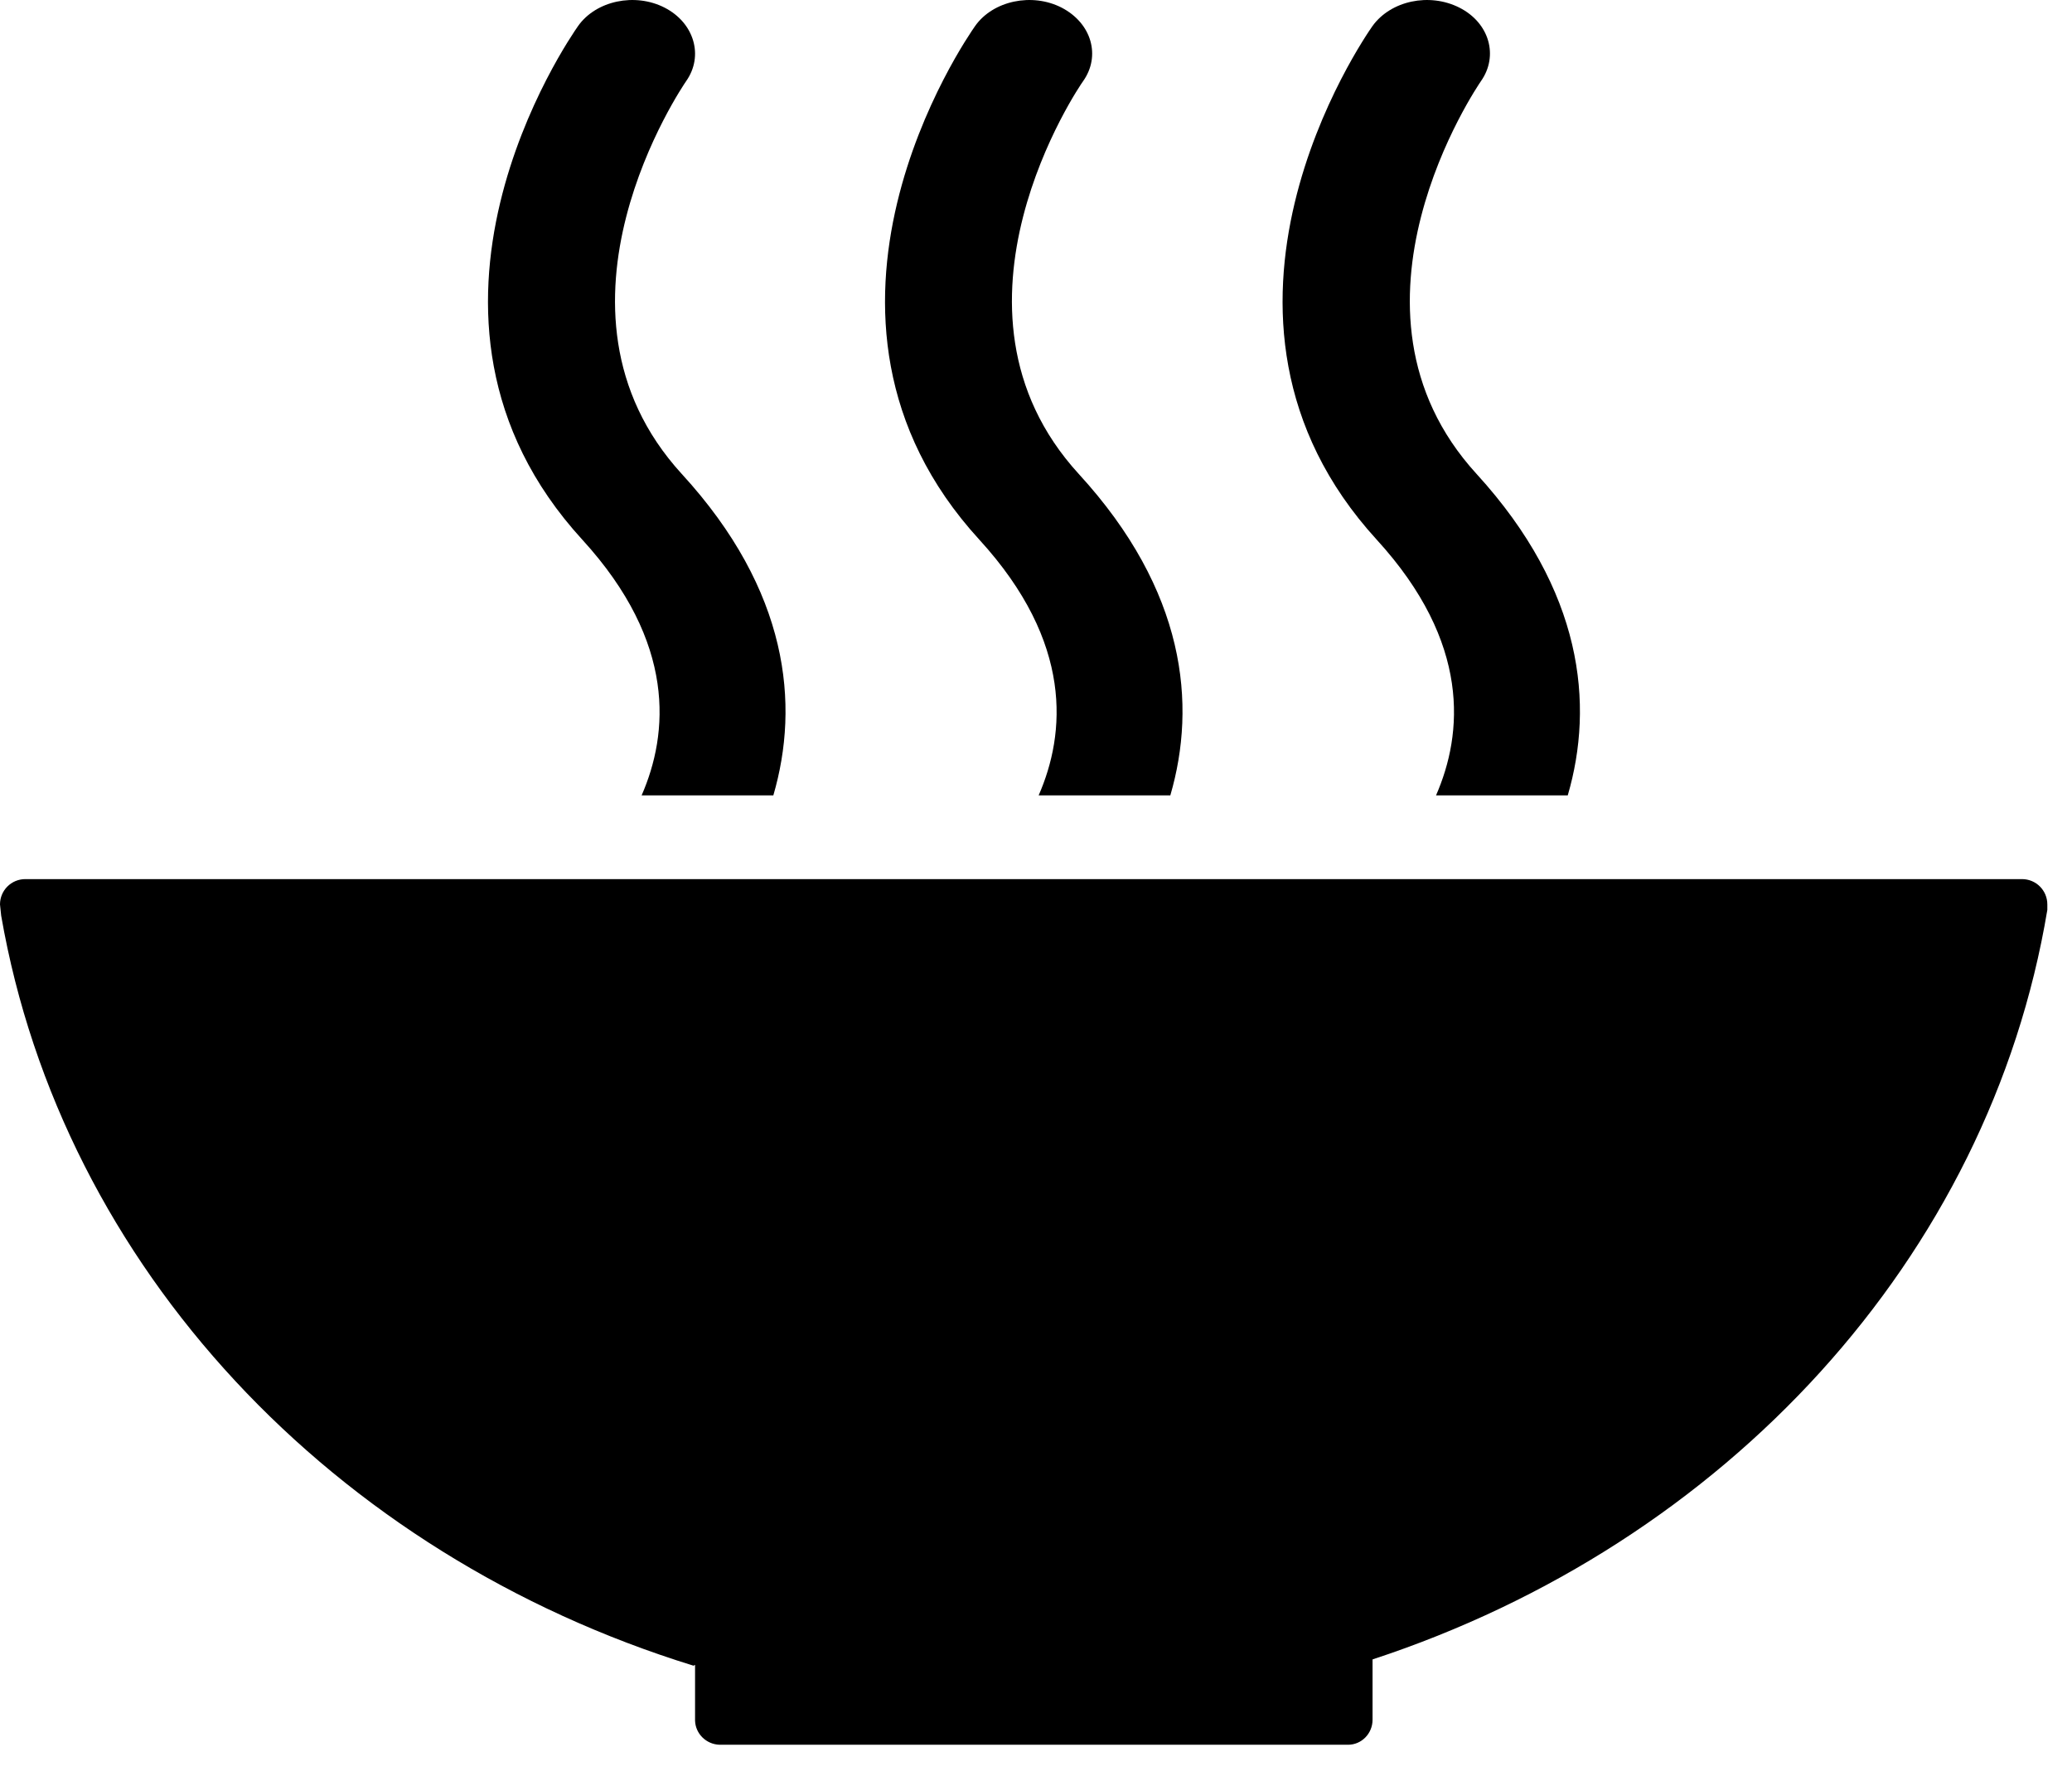
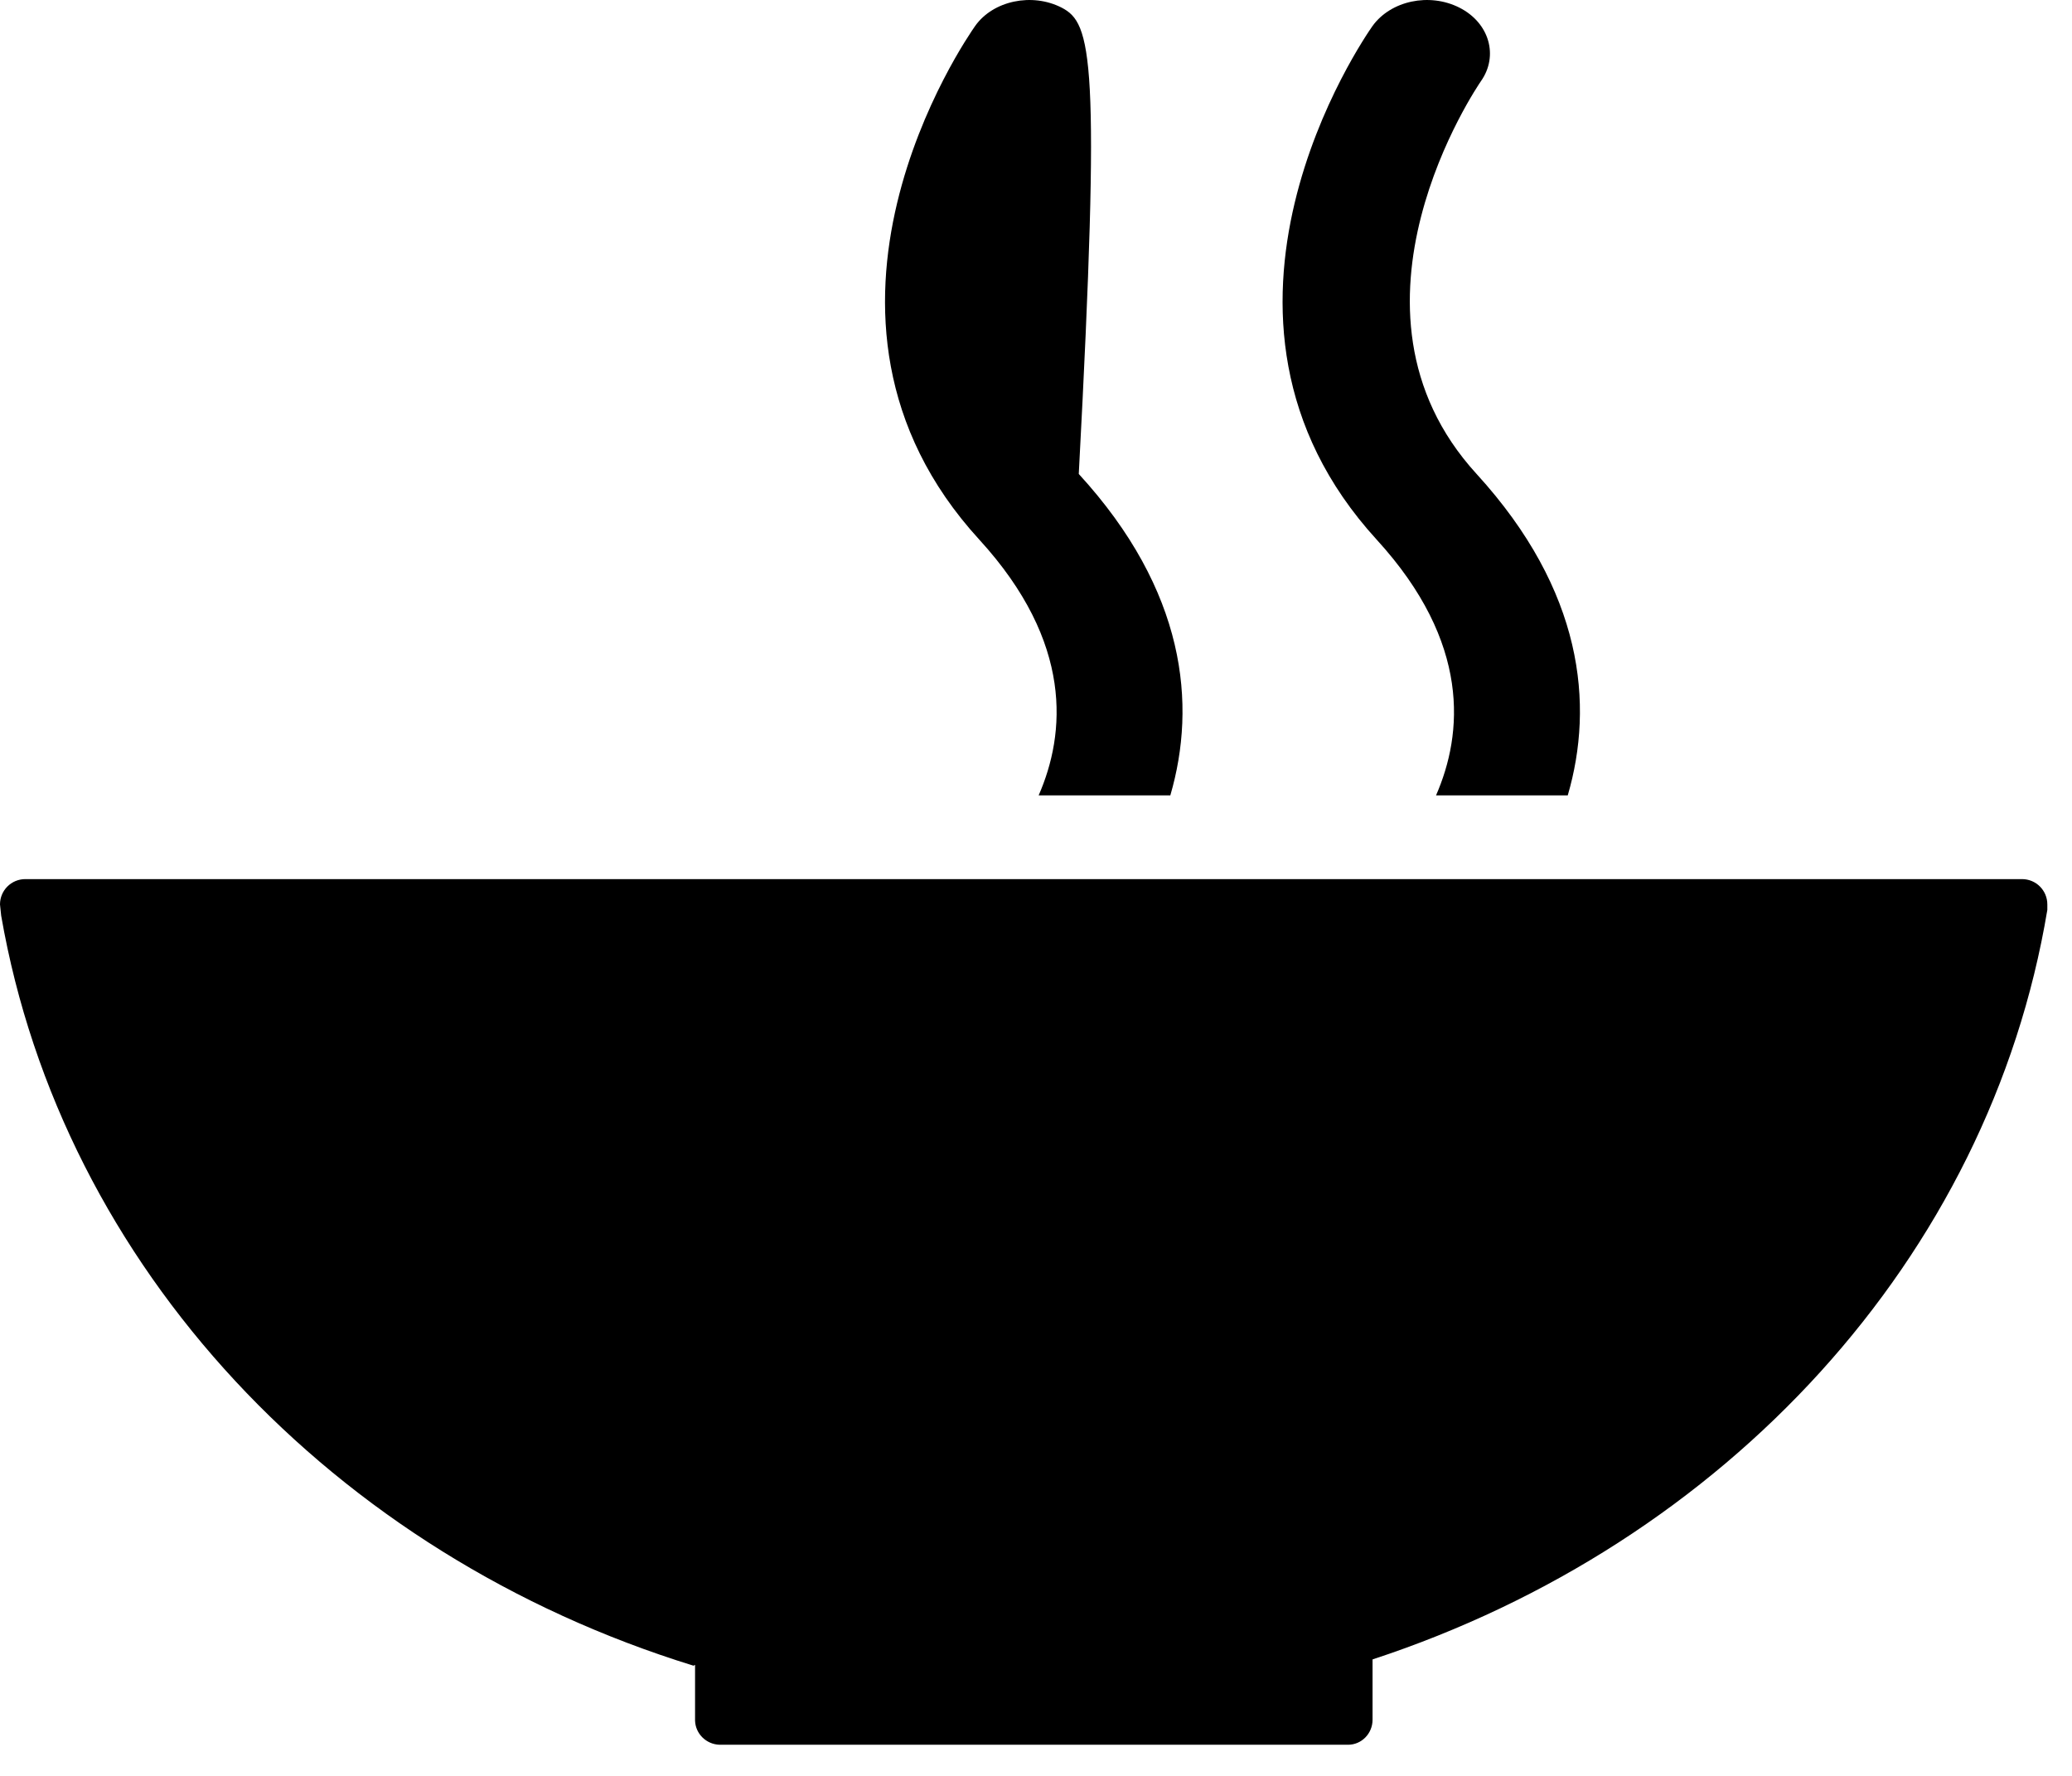
<svg xmlns="http://www.w3.org/2000/svg" width="42" height="36" viewBox="0 0 42 36" fill="none">
  <path d="M14.089 33.75V34.832C14.089 34.832 14.089 34.847 14.089 34.855C14.089 34.863 14.089 34.871 14.089 34.879C14.097 35.148 14.318 35.361 14.586 35.369C14.586 35.369 14.586 35.369 14.594 35.369C14.602 35.369 14.602 35.369 14.61 35.369H27.309C27.309 35.369 27.309 35.369 27.317 35.369C27.317 35.369 27.317 35.369 27.325 35.369C27.601 35.369 27.822 35.14 27.822 34.863V33.639C34.969 31.294 40.324 25.505 41.5 18.445C41.5 18.429 41.5 18.413 41.5 18.405C41.5 18.382 41.5 18.358 41.5 18.334C41.5 18.05 41.271 17.821 40.987 17.821H0.513C0.229 17.821 0 18.05 0 18.334L0.024 18.563C1.264 25.695 6.76 31.515 14.057 33.766" fill="black" />
  <path d="M27.822 0.526C27.656 0.763 23.747 6.394 27.909 10.943C29.82 13.035 29.654 14.875 29.109 16.123H31.779C32.316 14.283 32.094 11.977 29.931 9.608C26.859 6.251 29.97 1.718 30.018 1.647C30.381 1.134 30.191 0.463 29.583 0.155C28.975 -0.153 28.193 0.013 27.822 0.526Z" fill="black" />
-   <path d="M21.054 16.123H23.723C24.26 14.283 24.039 11.977 21.867 9.608C18.795 6.251 21.899 1.718 21.954 1.647C22.318 1.134 22.128 0.471 21.52 0.155C20.92 -0.153 20.13 0.013 19.767 0.526C19.601 0.763 15.684 6.394 19.854 10.943C21.765 13.035 21.599 14.875 21.054 16.123Z" fill="black" />
-   <path d="M11.719 0.526C11.553 0.763 7.636 6.394 11.806 10.943C13.717 13.035 13.551 14.875 13.006 16.123H15.676C16.213 14.283 15.992 11.977 13.82 9.608C10.748 6.251 13.859 1.718 13.907 1.647C14.27 1.134 14.072 0.463 13.472 0.155C12.872 -0.153 12.082 0.013 11.719 0.526Z" fill="black" />
+   <path d="M21.054 16.123H23.723C24.26 14.283 24.039 11.977 21.867 9.608C22.318 1.134 22.128 0.471 21.52 0.155C20.92 -0.153 20.13 0.013 19.767 0.526C19.601 0.763 15.684 6.394 19.854 10.943C21.765 13.035 21.599 14.875 21.054 16.123Z" fill="black" />
</svg>